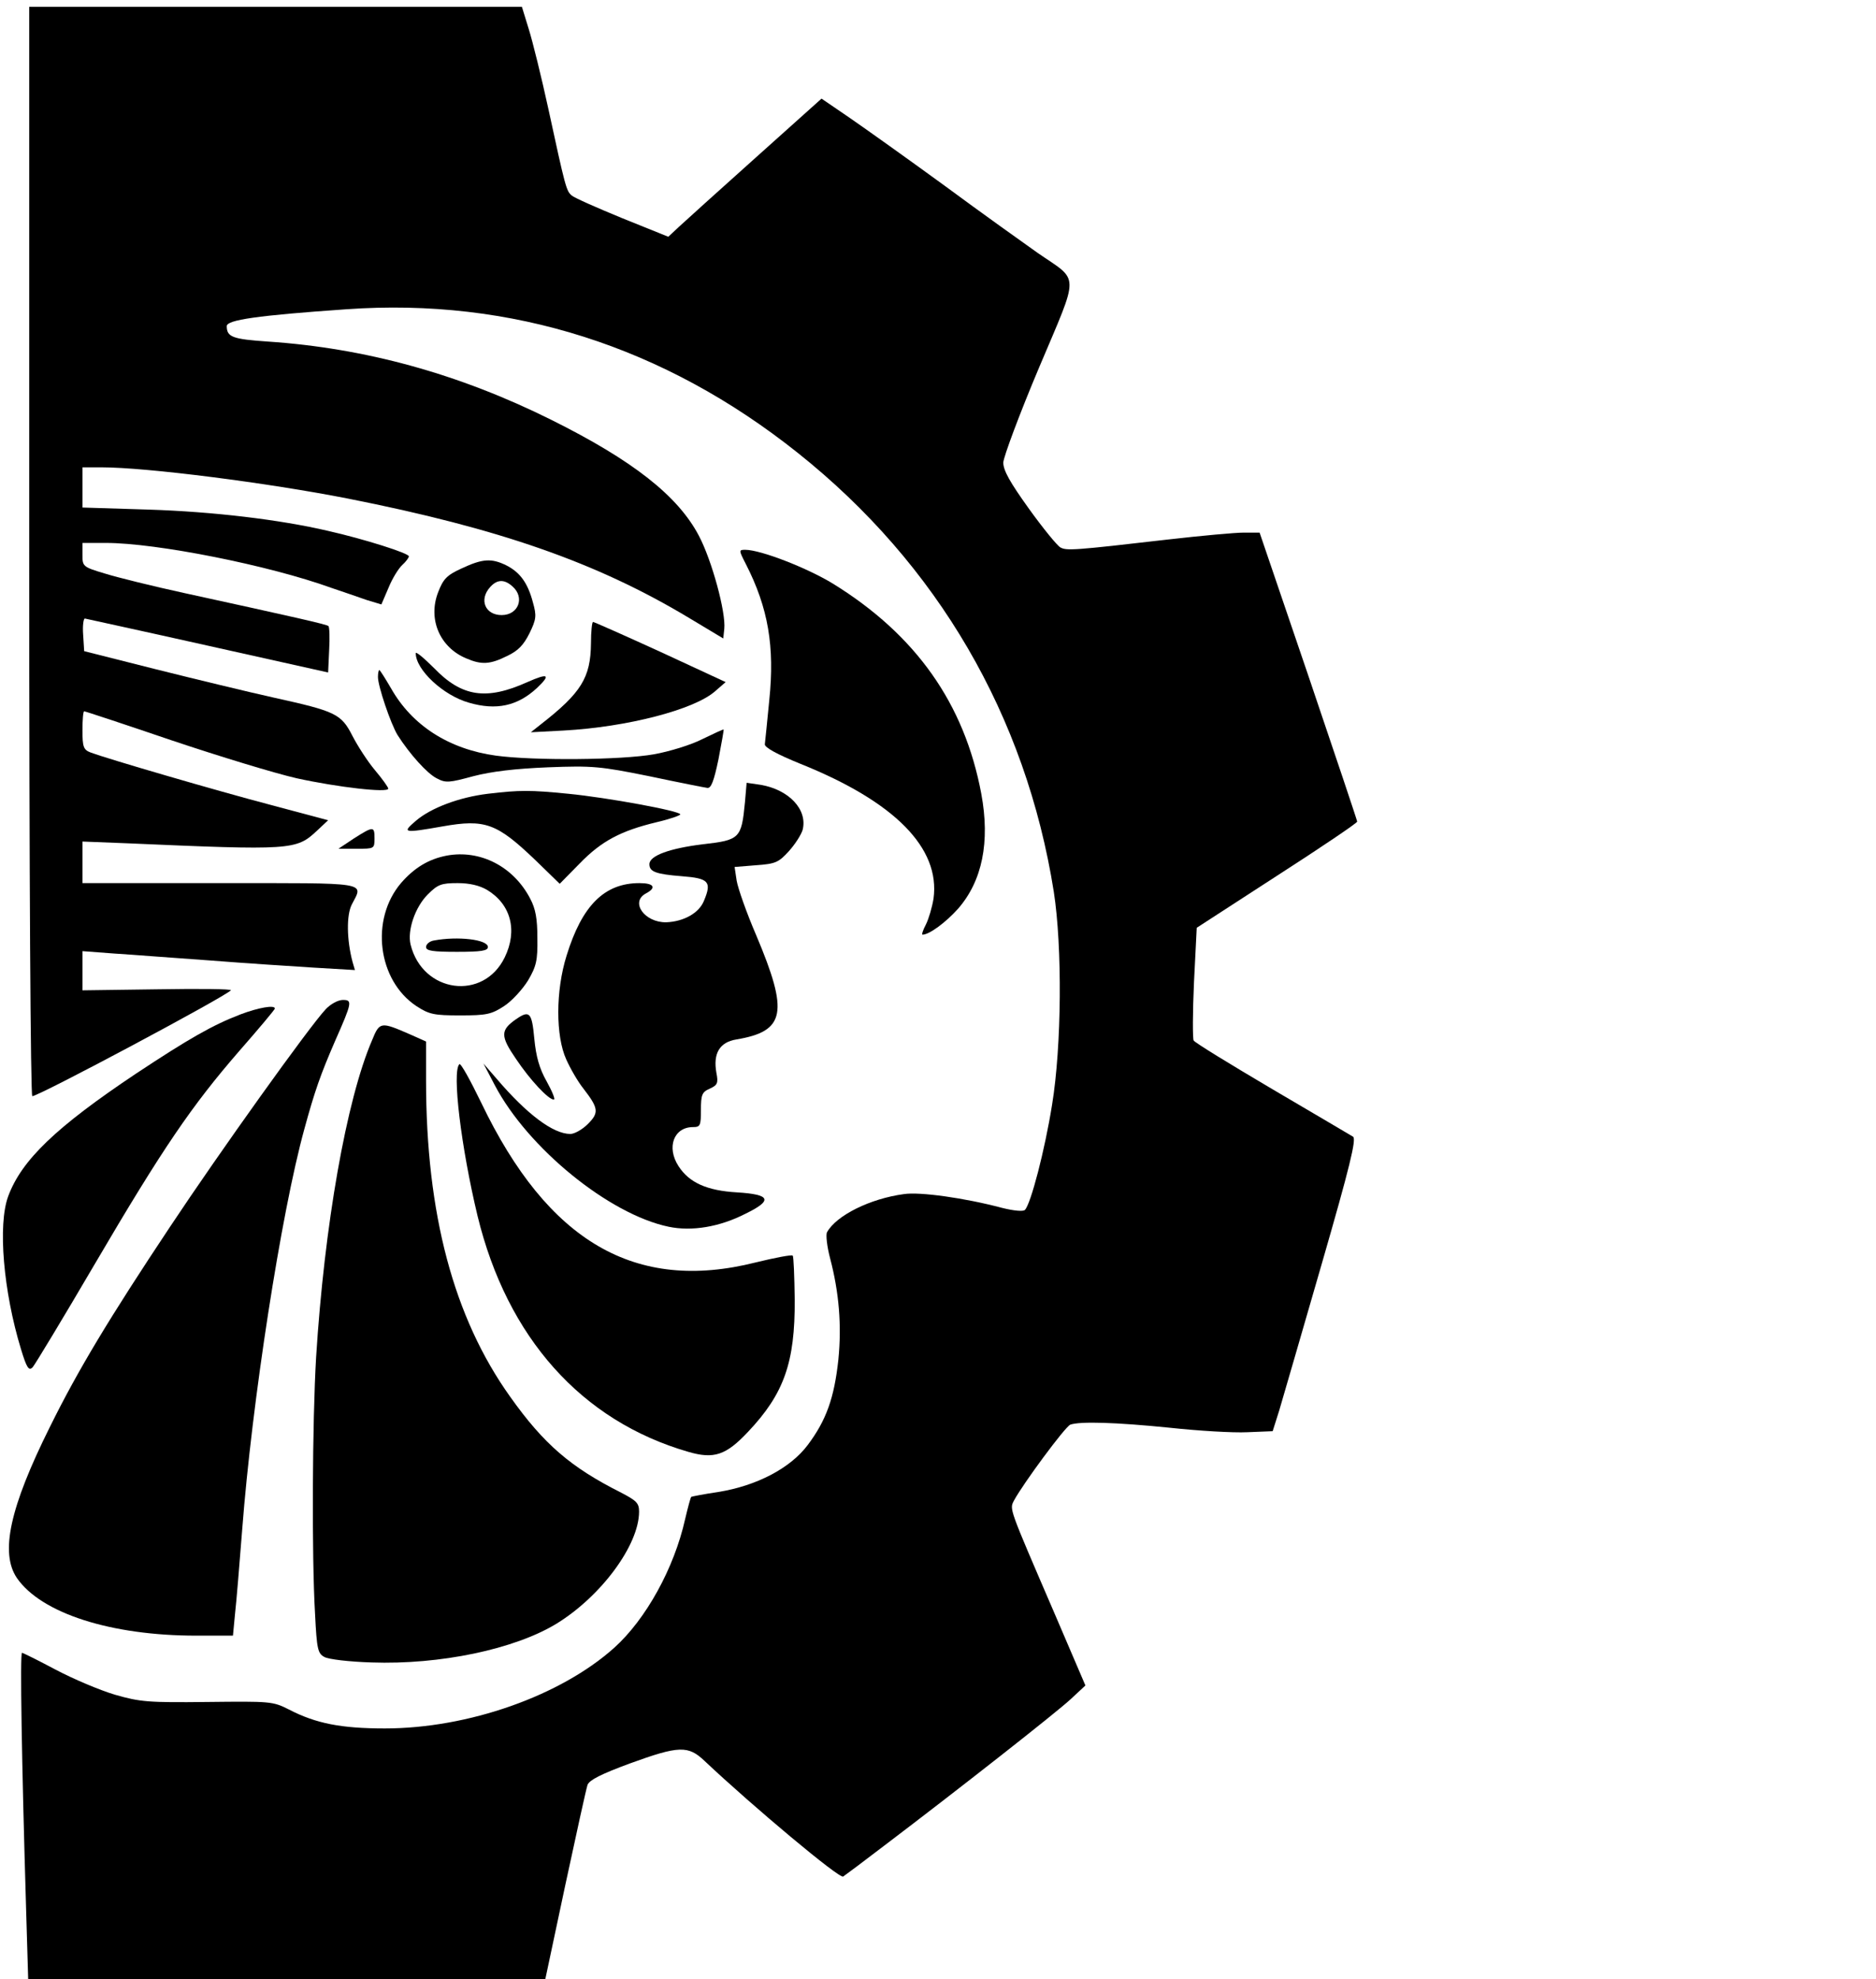
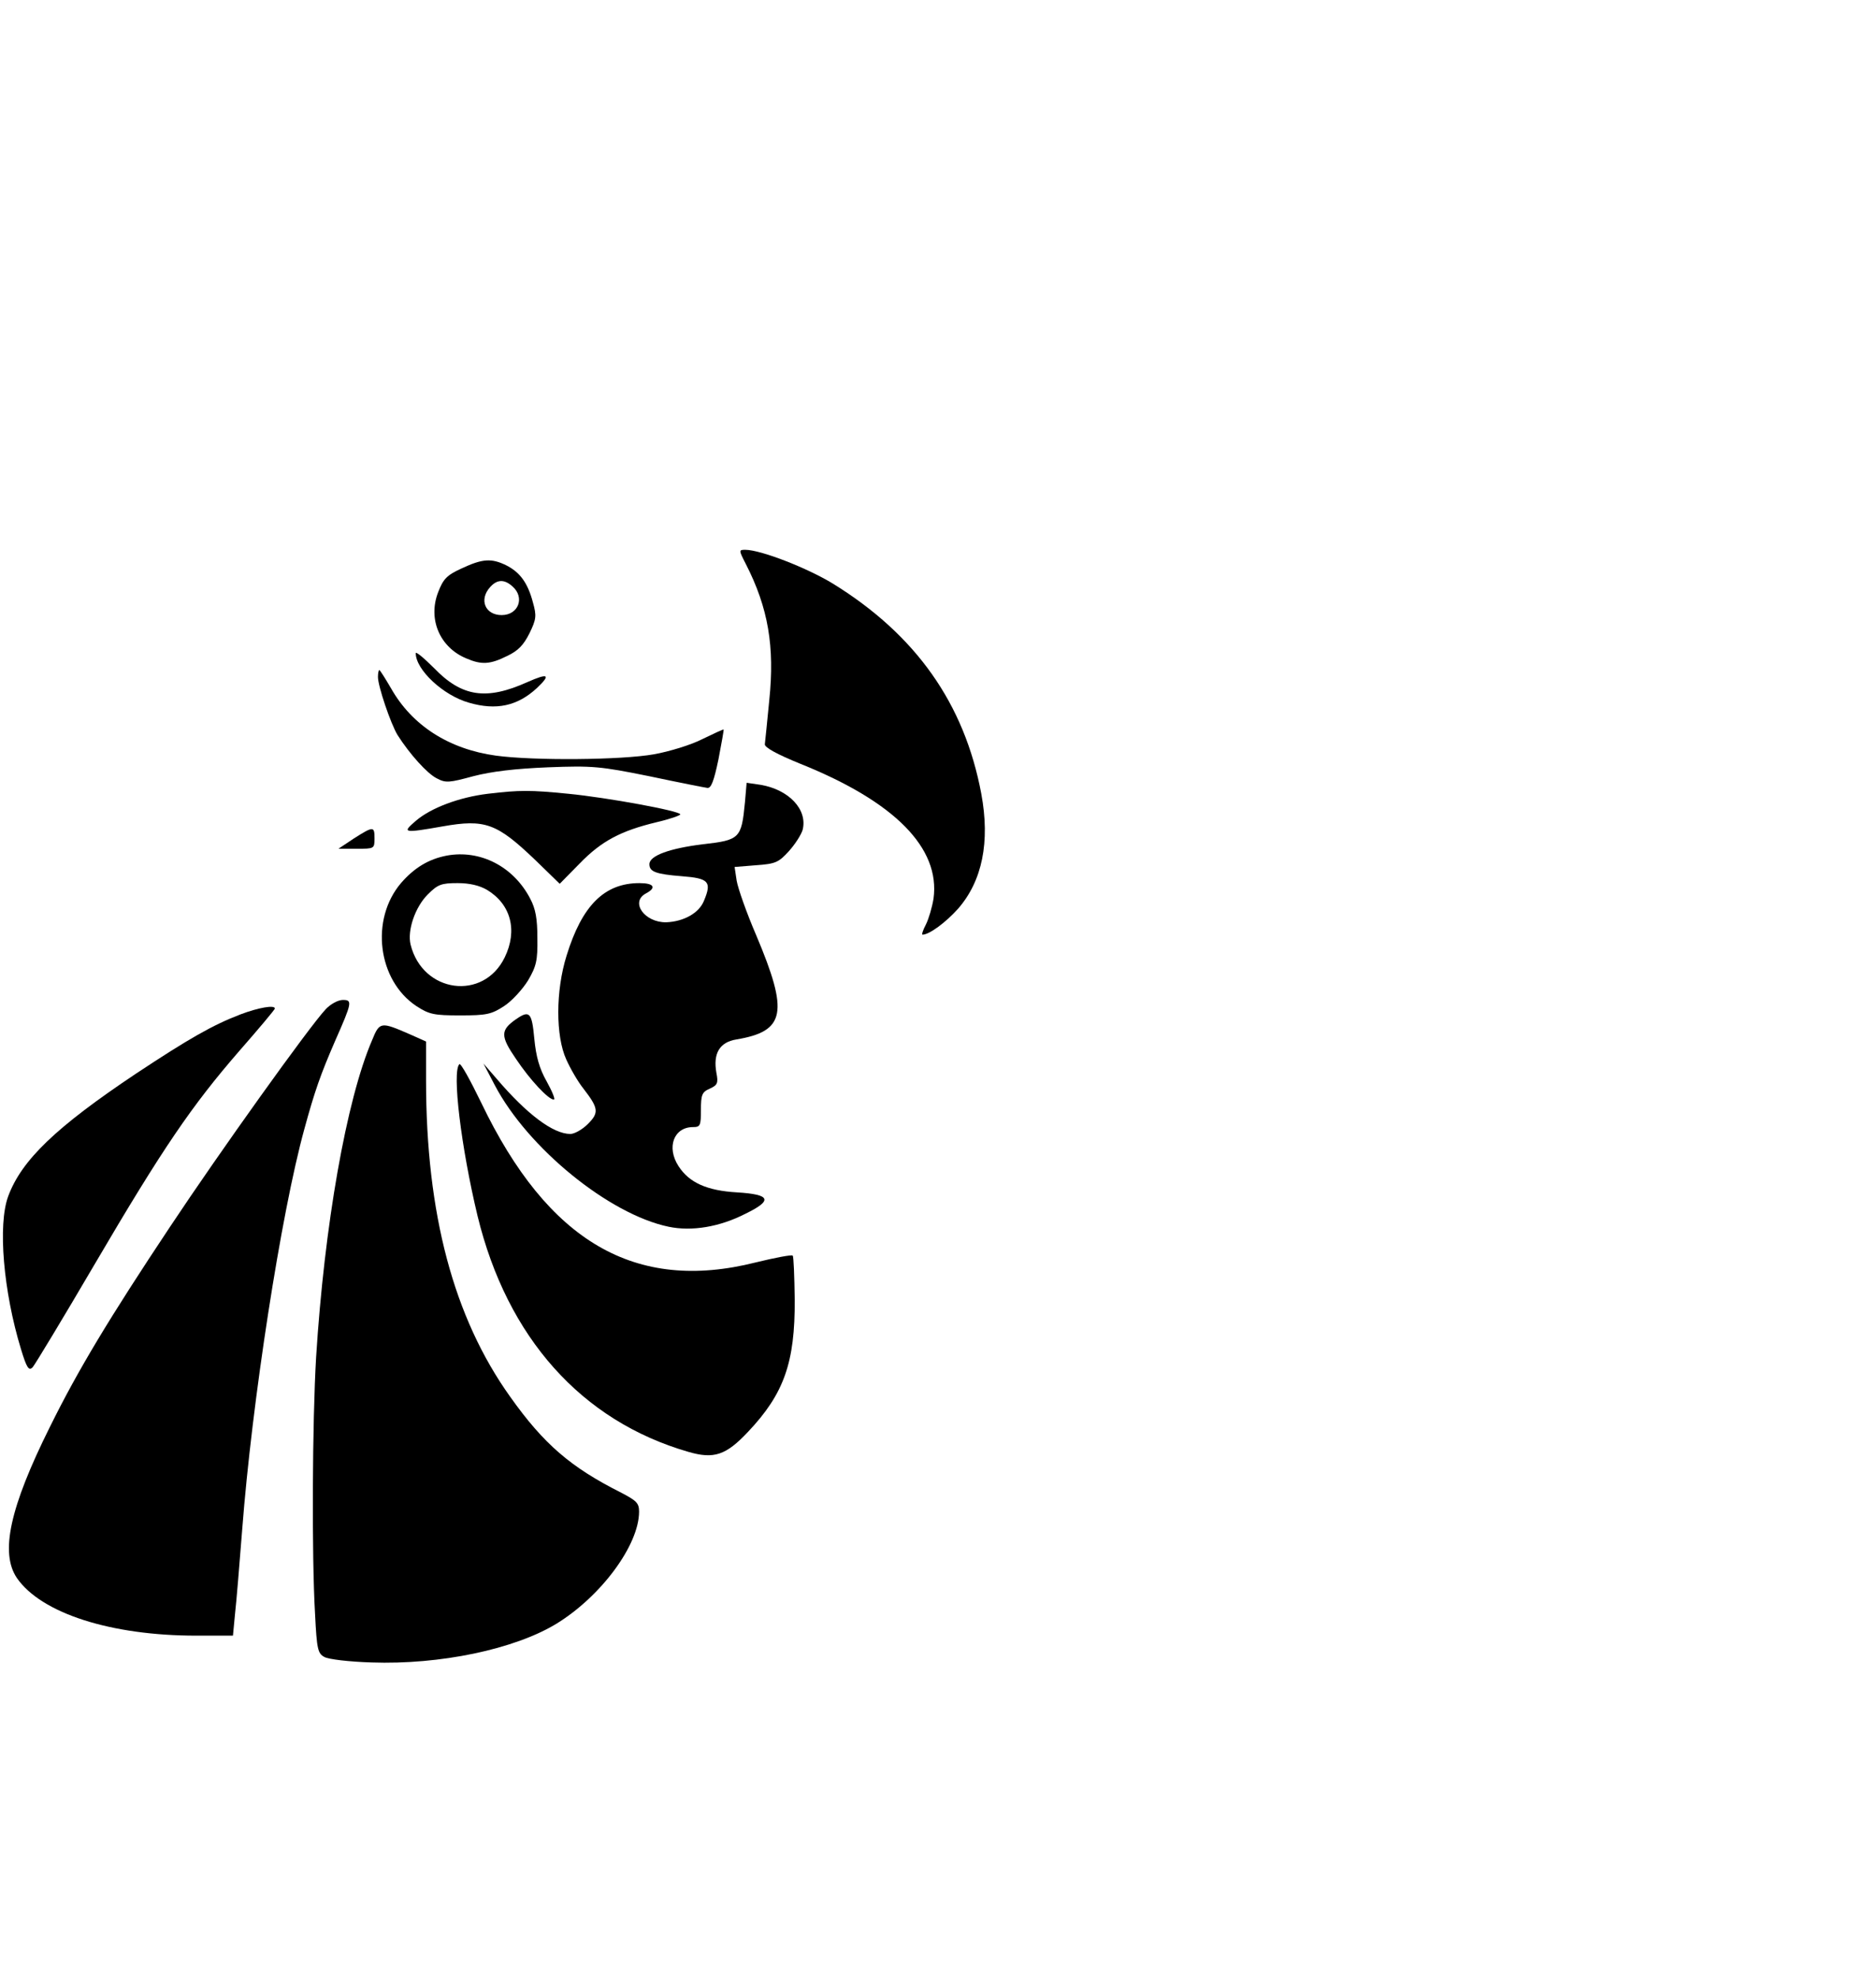
<svg xmlns="http://www.w3.org/2000/svg" width="546pt" height="576pt" viewBox="0 0 546 576" preserveAspectRatio="xMidYMid meet">
  <g transform="translate(0,576) scale(0.1,-0.1)" fill="#000000" stroke="none">
-     <path d="M85 4155 c0 -954 4 -1585 9 -1585 19 0 557 287 578 308 4 4 -92 5 -212 3 l-220 -3 0 57 0 57 93 -7 c50 -3 175 -13 277 -20 102 -8 239 -17 304 -21 l119 -7 -7 24 c-17 64 -18 136 -2 167 34 66 57 62 -384 62 l-400 0 0 61 0 60 128 -5 c481 -21 494 -20 554 36 l33 31 -165 44 c-160 42 -478 135 -526 153 -21 8 -24 16 -24 65 0 30 2 55 5 55 3 0 118 -38 256 -85 137 -46 301 -96 363 -110 119 -26 266 -43 266 -30 0 4 -17 28 -39 54 -21 25 -50 70 -65 99 -33 65 -49 72 -230 112 -72 16 -225 53 -341 82 l-210 53 -3 48 c-2 26 1 47 5 47 4 -1 166 -36 358 -79 l350 -78 3 65 c2 35 1 67 -2 70 -5 5 -103 27 -419 96 -92 20 -197 46 -232 57 -64 19 -65 21 -65 54 l0 35 68 0 c147 0 475 -65 657 -131 33 -11 79 -27 102 -35 l43 -13 21 49 c11 27 29 56 40 66 10 9 19 21 19 25 0 9 -129 50 -235 74 -141 33 -335 56 -522 62 l-193 6 0 59 0 58 55 0 c132 0 484 -45 718 -91 440 -87 724 -186 992 -347 l100 -60 3 28 c5 48 -36 199 -74 271 -61 116 -192 219 -429 337 -269 134 -542 209 -825 228 -103 7 -120 13 -120 45 0 18 89 31 348 49 480 34 925 -108 1314 -418 407 -324 664 -766 745 -1277 25 -161 23 -449 -5 -620 -21 -132 -62 -289 -79 -306 -5 -5 -31 -3 -67 6 -109 29 -239 47 -285 40 -98 -13 -197 -62 -224 -111 -4 -7 0 -42 9 -76 26 -99 34 -195 24 -295 -12 -111 -35 -176 -89 -248 -51 -68 -149 -119 -261 -137 -41 -6 -76 -13 -78 -14 -2 -1 -10 -31 -18 -65 -32 -143 -114 -291 -206 -374 -156 -140 -425 -235 -668 -235 -126 0 -200 14 -279 55 -47 24 -55 24 -237 22 -172 -2 -196 0 -269 21 -44 13 -122 46 -173 73 -51 27 -95 49 -98 49 -6 0 -1 -313 12 -747 l6 -203 752 0 753 0 58 273 c32 149 61 281 65 293 6 14 39 31 123 62 143 52 170 53 218 7 139 -131 393 -344 403 -336 6 4 61 45 121 91 215 163 499 386 541 425 l43 40 -90 210 c-134 311 -131 302 -118 328 27 50 149 215 164 221 28 10 132 7 290 -9 83 -9 184 -15 225 -13 l74 3 19 60 c10 33 65 224 123 424 83 287 102 366 92 373 -7 4 -113 67 -236 139 -122 72 -225 135 -228 141 -3 5 -3 81 1 169 l8 159 233 151 c129 83 234 154 234 158 0 3 -64 194 -142 424 l-142 417 -46 0 c-25 0 -124 -9 -220 -20 -276 -32 -296 -33 -314 -23 -9 5 -50 55 -91 112 -56 78 -75 112 -75 135 1 17 47 141 104 276 119 282 119 249 -4 334 -41 29 -163 116 -270 195 -107 78 -232 167 -277 198 l-82 56 -193 -173 c-106 -95 -207 -186 -223 -201 l-30 -28 -134 54 c-73 30 -139 59 -147 66 -16 13 -19 26 -68 252 -20 92 -46 197 -57 232 l-20 65 -717 0 -717 0 0 -1585z" />
    <path d="M2171 4118 c65 -127 84 -240 68 -395 -6 -63 -12 -120 -13 -129 -1 -9 35 -29 104 -57 274 -110 407 -245 387 -392 -4 -25 -14 -59 -22 -75 -9 -17 -13 -30 -10 -30 20 0 68 36 103 75 71 81 94 195 68 335 -49 262 -190 462 -431 611 -75 46 -211 99 -256 99 -19 0 -19 -1 2 -42z" />
    <path d="M1344 4106 c-44 -20 -54 -31 -69 -70 -30 -78 5 -160 82 -192 44 -19 69 -18 119 7 32 15 48 32 65 66 20 41 21 51 10 90 -15 57 -38 88 -78 108 -43 21 -69 19 -129 -9z m148 -53 c36 -32 17 -83 -32 -83 -48 0 -67 45 -33 82 20 22 41 23 65 1z" />
-     <path d="M1720 3888 c-1 -100 -28 -144 -146 -236 l-29 -23 95 5 c185 10 382 61 442 115 l30 26 -190 88 c-105 48 -193 87 -196 87 -3 0 -6 -28 -6 -62z" />
    <path d="M1210 3859 c0 -48 80 -123 155 -144 79 -23 141 -10 198 43 41 39 33 44 -28 17 -120 -54 -191 -43 -272 41 -29 29 -53 49 -53 43z" />
-     <path d="M1100 3790 c0 -27 37 -136 57 -169 35 -55 86 -112 114 -126 26 -14 36 -13 106 6 54 14 121 22 218 26 129 5 152 3 295 -26 85 -18 161 -33 169 -34 11 -1 19 21 32 83 9 47 16 86 15 87 -1 1 -29 -12 -62 -28 -33 -17 -96 -36 -140 -44 -95 -17 -351 -19 -461 -4 -137 19 -244 88 -305 196 -17 29 -32 53 -34 53 -2 0 -4 -9 -4 -20z" />
+     <path d="M1100 3790 c0 -27 37 -136 57 -169 35 -55 86 -112 114 -126 26 -14 36 -13 106 6 54 14 121 22 218 26 129 5 152 3 295 -26 85 -18 161 -33 169 -34 11 -1 19 21 32 83 9 47 16 86 15 87 -1 1 -29 -12 -62 -28 -33 -17 -96 -36 -140 -44 -95 -17 -351 -19 -461 -4 -137 19 -244 88 -305 196 -17 29 -32 53 -34 53 -2 0 -4 -9 -4 -20" />
    <path d="M2168 3424 c-10 -104 -15 -109 -123 -121 -96 -12 -155 -33 -155 -58 0 -22 19 -29 95 -35 78 -6 87 -16 64 -71 -14 -36 -59 -61 -110 -63 -63 -1 -106 59 -59 84 32 17 23 30 -19 30 -102 0 -167 -65 -212 -211 -32 -102 -32 -234 -1 -302 12 -27 34 -65 50 -85 44 -57 46 -70 13 -103 -16 -16 -39 -29 -51 -29 -50 0 -126 57 -214 160 l-39 45 33 -63 c96 -183 333 -376 506 -412 67 -14 148 -1 224 38 80 39 73 56 -25 62 -87 5 -139 28 -170 76 -36 55 -14 114 42 114 21 0 23 4 23 50 0 44 3 52 26 62 22 10 25 16 19 46 -10 56 9 89 58 97 143 24 153 78 58 303 -28 65 -53 136 -57 159 l-6 40 62 5 c57 4 66 8 96 41 18 20 36 48 40 62 15 59 -40 117 -122 131 l-41 6 -5 -58z" />
    <path d="M1420 3450 c-83 -10 -166 -41 -210 -79 -41 -35 -36 -36 78 -16 124 22 158 9 269 -97 l72 -70 58 59 c64 66 120 95 223 120 39 9 70 20 70 23 0 10 -213 49 -326 60 -111 11 -141 11 -234 0z" />
    <path d="M1030 3320 l-45 -30 53 0 c51 0 52 0 52 30 0 36 -3 36 -60 0z" />
    <path d="M1300 3270 c-52 -10 -94 -35 -133 -80 -90 -106 -68 -283 45 -358 37 -24 51 -27 127 -27 77 0 91 3 128 27 23 15 54 49 70 75 24 41 28 58 27 123 0 56 -5 85 -21 115 -49 94 -146 143 -243 125z m118 -100 c69 -42 89 -118 51 -196 -62 -128 -239 -104 -274 37 -10 41 13 109 50 146 29 29 39 33 87 33 35 0 64 -7 86 -20z" />
-     <path d="M1263 3023 c-13 -2 -23 -11 -23 -19 0 -11 19 -14 90 -14 70 0 90 3 90 14 0 22 -88 32 -157 19z" />
    <path d="M948 2823 c-48 -51 -309 -416 -453 -633 -177 -266 -268 -417 -350 -583 -117 -235 -145 -366 -96 -439 71 -103 274 -168 522 -168 l107 0 6 63 c4 34 13 145 21 247 28 367 113 919 181 1165 30 110 47 158 89 255 50 113 51 120 23 120 -14 0 -36 -12 -50 -27z" />
    <path d="M700 2808 c-81 -31 -151 -71 -305 -173 -232 -155 -332 -251 -371 -356 -31 -83 -14 -278 37 -445 17 -56 23 -64 34 -53 7 8 88 142 180 299 200 341 284 463 421 621 57 65 104 121 104 124 0 11 -47 3 -100 -17z" />
    <path d="M1502 2794 c-46 -32 -46 -49 0 -116 41 -61 94 -118 110 -118 5 0 -5 24 -21 53 -21 37 -31 72 -36 125 -7 76 -14 83 -53 56z" />
    <path d="M1083 2733 c-75 -174 -139 -540 -163 -923 -11 -186 -13 -578 -3 -748 5 -101 8 -114 27 -124 12 -7 73 -14 137 -16 199 -7 416 38 539 113 130 80 240 229 240 326 0 25 -8 32 -52 55 -147 74 -225 141 -323 279 -165 231 -245 533 -245 921 l0 113 -47 21 c-85 37 -88 37 -110 -17z" />
    <path d="M1337 2663 c-22 -21 5 -242 53 -442 86 -353 302 -596 613 -686 75 -22 110 -10 174 58 105 111 137 202 136 385 -1 68 -3 126 -6 128 -3 3 -51 -6 -108 -20 -350 -88 -604 60 -798 464 -32 66 -60 117 -64 113z" />
  </g>
</svg>